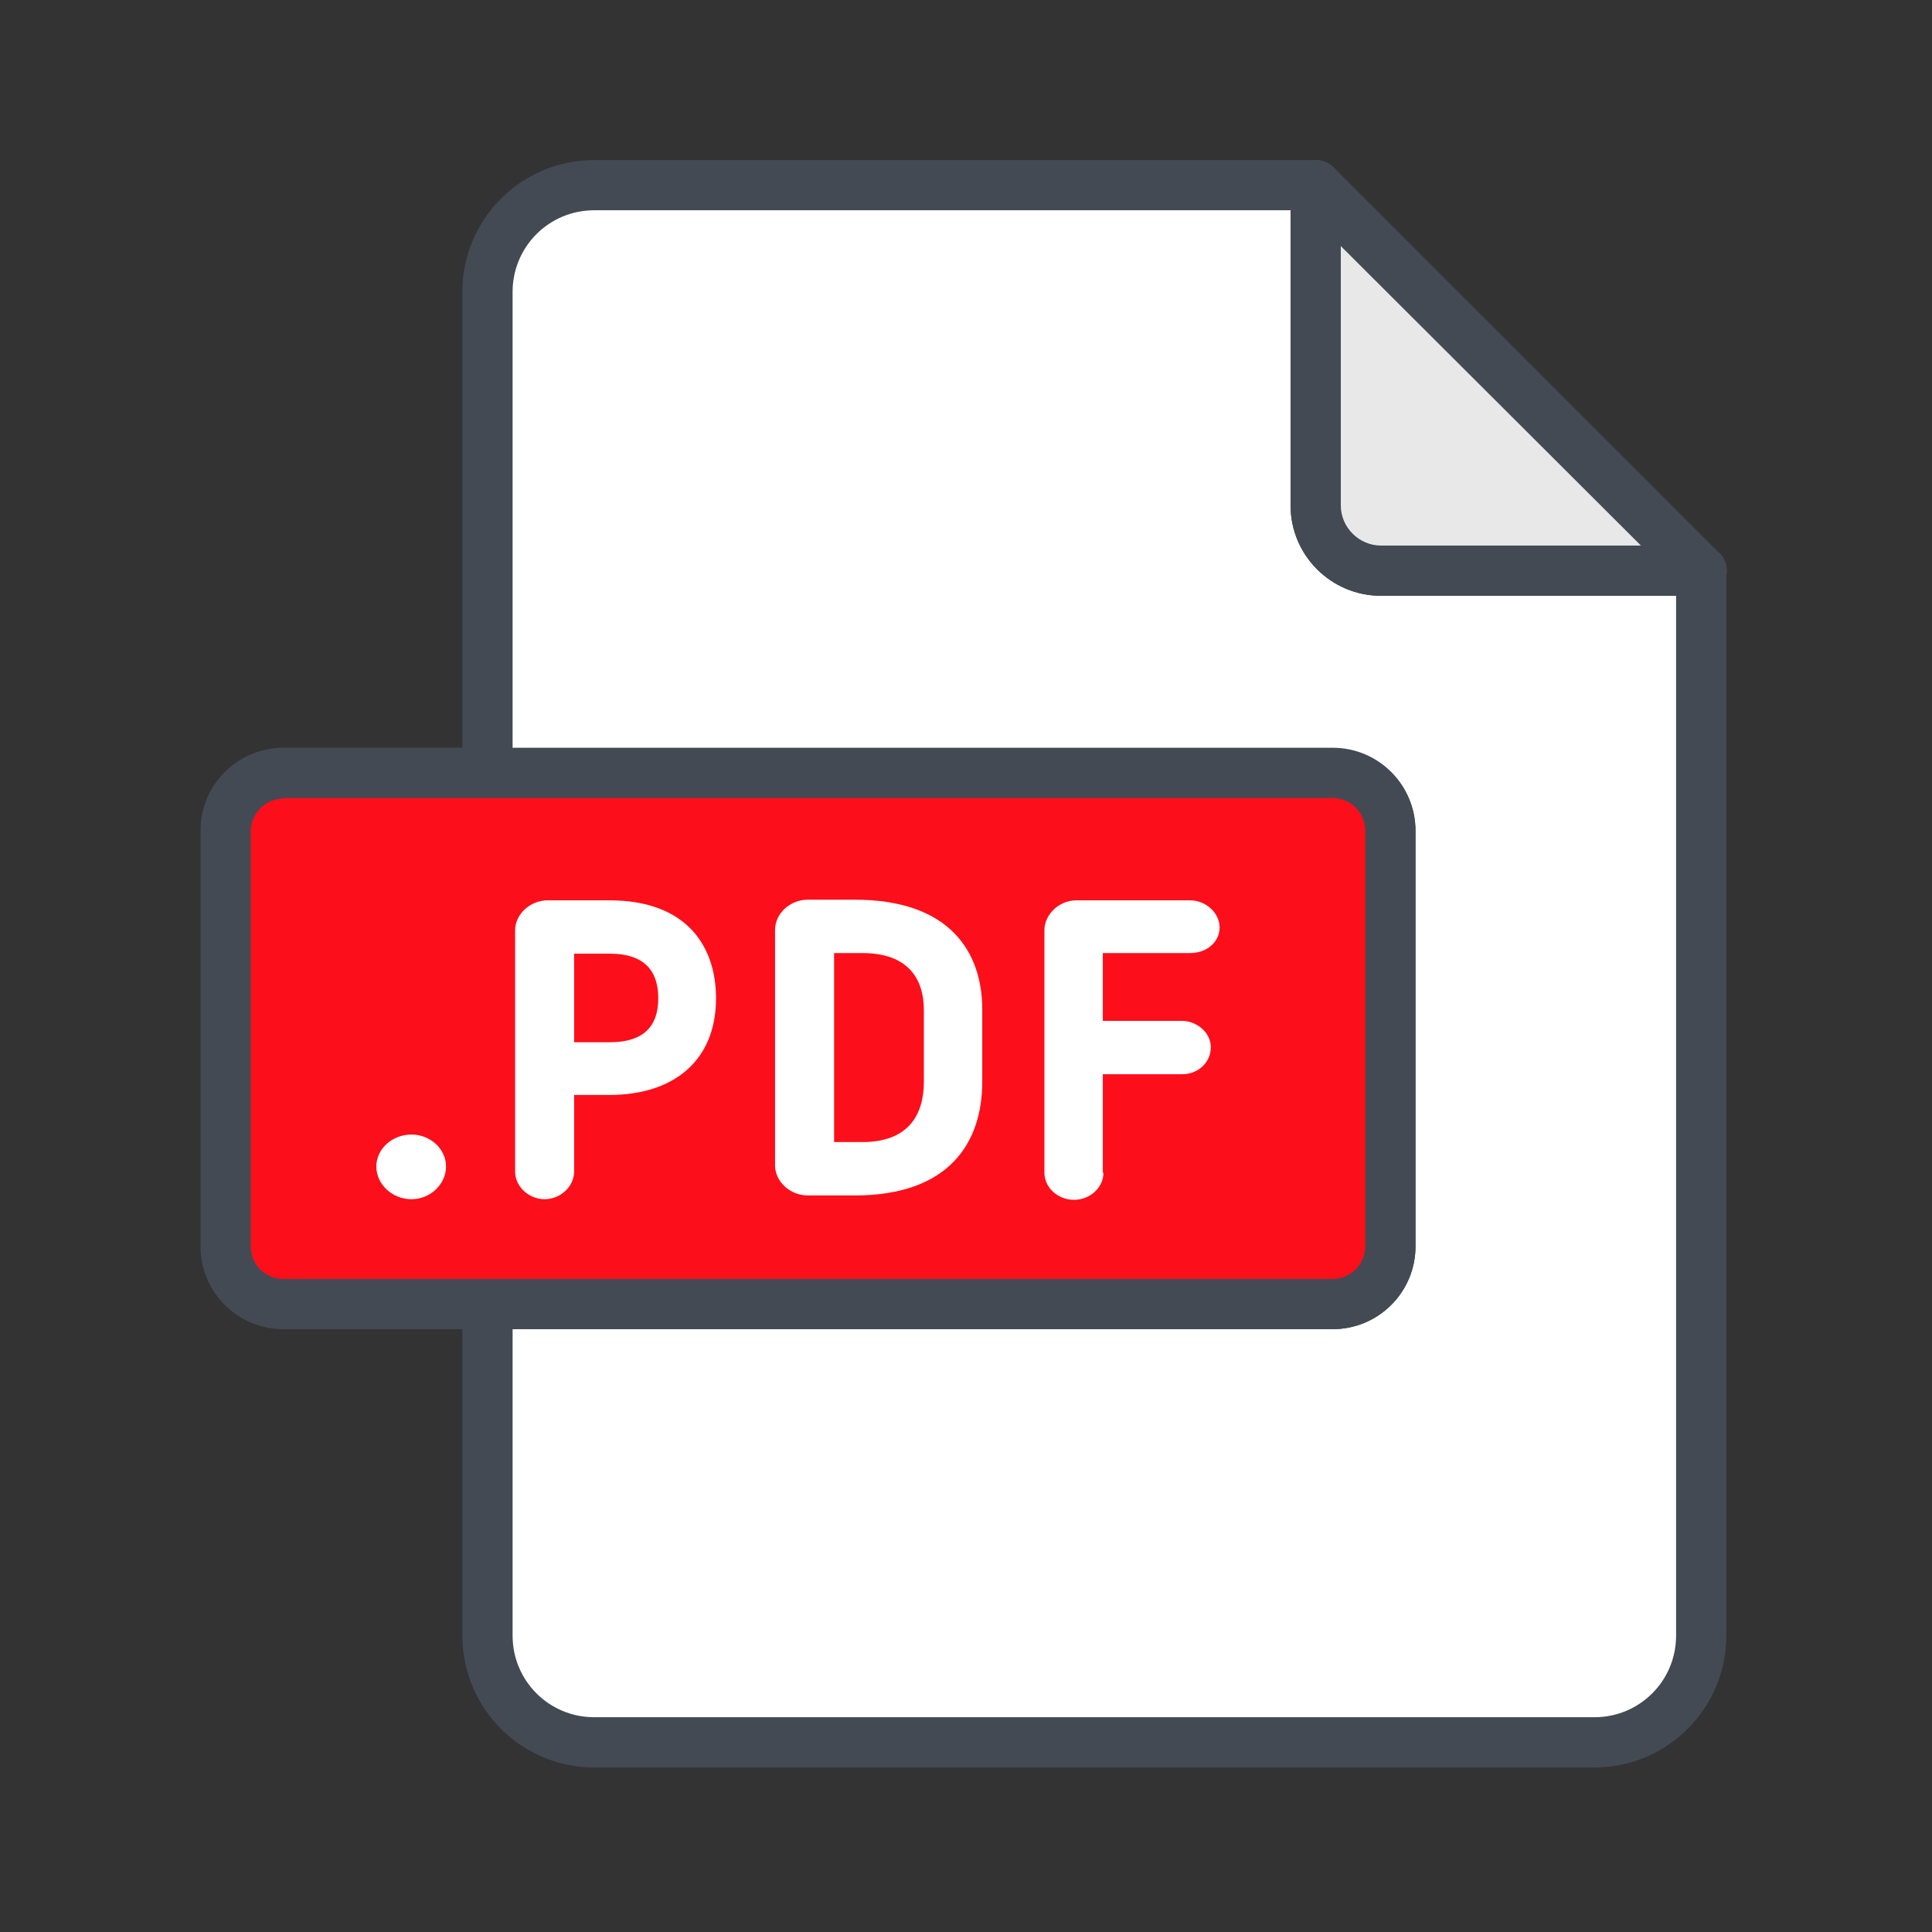
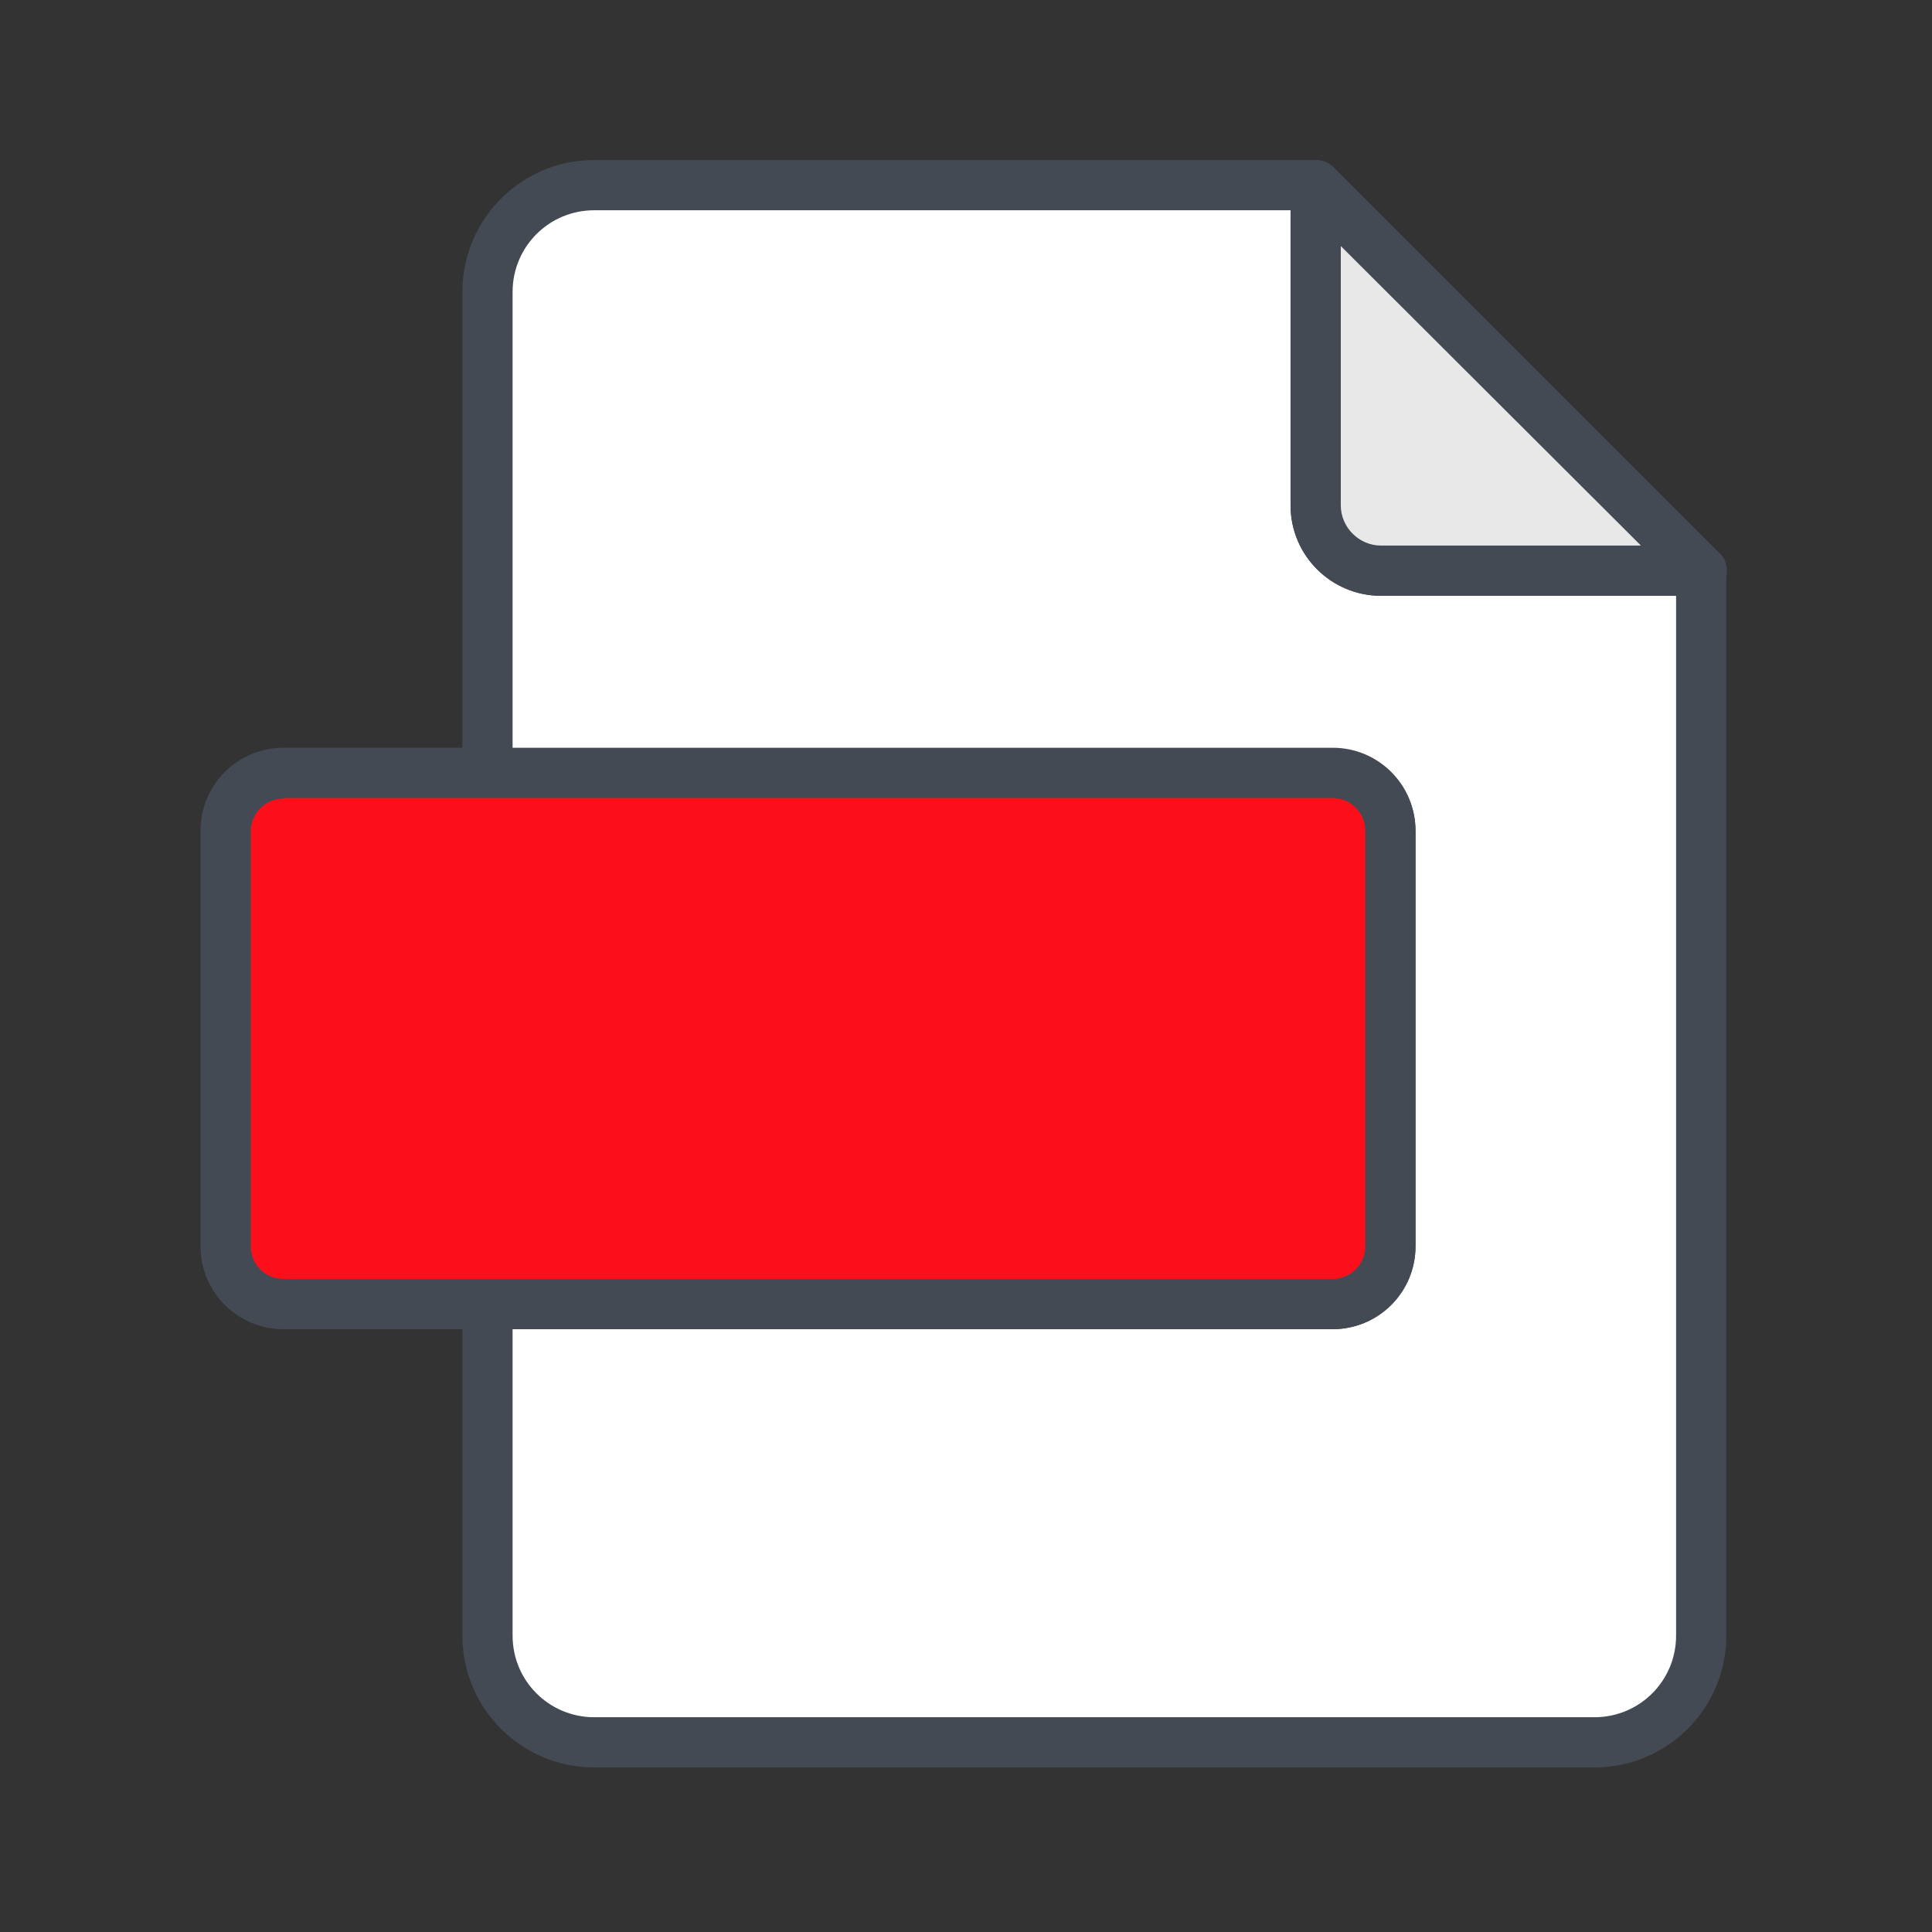
<svg xmlns="http://www.w3.org/2000/svg" version="1.1" viewBox="0 0 60 60" xml:space="preserve">
  <rect x="0" y="0" width="60" height="60" fill="#333333" stroke="none" />
  <style type="text/css">
	.Round_x0020_Corners_x0020_2_x0020_pt{fill:#FFFFFF;stroke:#231F20;stroke-miterlimit:10;}
	.Live_x0020_Reflect_x0020_X{fill:none;}
	.Bevel_x0020_Soft{fill:url(#SVGID_1_);}
	.Dusk{fill:#FFFFFF;}
	.Pompadour_GS{fill-rule:evenodd;clip-rule:evenodd;fill:#44ACE1;}
	.st0{fill:#FFFFFF;}
	.st1{fill:#434A54;}
	.st2{fill:#FC0F1A;}
	.st3{fill:#E8E8E8;}
</style>
  <linearGradient id="SVGID_1_" x1="-1275" x2="-1274.3" y1="75" y2="75.707" gradientUnits="userSpaceOnUse">
    <stop stop-color="#DEDFE3" offset="0" />
    <stop stop-color="#DADBDF" offset=".178" />
    <stop stop-color="#CECFD3" offset=".361" />
    <stop stop-color="#B9BCBF" offset=".546" />
    <stop stop-color="#9CA0A2" offset=".732" />
    <stop stop-color="#787D7E" offset=".918" />
    <stop stop-color="#656B6C" offset="1" />
  </linearGradient>
  <g transform="matrix(.195 0 0 .195 -13.955 -13.945)">
    <path class="st0" d="m342.5 162.4v169.6c0 9.3-7.6 17-17 17h-159.3c-9.3 0-17-7.6-17-17v-52.9h134.6c5 0 9.2-4.1 9.2-9.2v-66.2c0-5.1-4.1-9.2-9.2-9.2h-134.6v-76.5c0-9.3 7.6-17 17-17h114.9v51c0 5.7 4.6 10.4 10.4 10.4z" fill="#fff" />
    <path class="st1" d="m325.5 353h-159.3c-11.6 0-21-9.4-21-21v-52.9c0-2.2 1.8-4 4-4h134.6c2.8 0 5.2-2.3 5.2-5.2v-66.2c0-2.8-2.3-5.2-5.2-5.2h-134.6c-2.2 0-4-1.8-4-4v-76.5c0-11.6 9.4-21 21-21h114.9c2.2 0 4 1.8 4 4v51c0 3.5 2.9 6.4 6.4 6.4h51c2.2 0 4 1.8 4 4v169.6c0 11.6-9.4 21-21 21zm-172.3-69.8v48.8c0 7.2 5.8 13 13 13h159.3c7.2 0 13-5.8 13-13v-165.6h-47c-7.9 0-14.4-6.4-14.4-14.4v-47h-110.9c-7.2 0-13 5.8-13 13v72.7h130.6c7.3 0 13.2 5.9 13.2 13.2v66.1c0 7.3-5.9 13.2-13.2 13.2z" fill="#434a54" />
    <path class="st2" d="m293 203.8v66.2c0 5.1-4.1 9.2-9.2 9.2h-167.1c-5.1 0-9.2-4.1-9.2-9.2v-66.2c0-5.1 4.1-9.2 9.2-9.2h167.1c5.1 0.1 9.2 4.2 9.2 9.2z" fill="#fc0f1a" />
    <path class="st1" d="m283.8 283.2h-167.1c-7.3 0-13.2-5.9-13.2-13.2v-66.2c0-7.3 5.9-13.2 13.2-13.2h167.1c7.3 0 13.2 5.9 13.2 13.2v66.2c0 7.3-5.9 13.2-13.2 13.2zm-167.1-84.5c-2.8 0-5.2 2.3-5.2 5.2v66.1c0 2.9 2.3 5.2 5.2 5.2h167.1c2.8 0 5.2-2.3 5.2-5.2v-66.2c0-2.8-2.3-5.2-5.2-5.2h-167.1z" fill="#434a54" />
    <path class="st3" d="m342.5 162.4h-51c-5.7 0-10.4-4.6-10.4-10.4v-51z" fill="#e8e8e8" />
    <path class="st1" d="m342.5 166.4h-51c-7.9 0-14.4-6.4-14.4-14.4v-51c0-1.6 1-3.1 2.5-3.7s3.2-0.3 4.4 0.9l61.2 61.2c0.9 0.7 1.4 1.8 1.4 3.1-0.1 2.1-1.9 3.9-4.1 3.9zm-57.4-55.7v41.3c0 3.5 2.9 6.4 6.4 6.4h41.4z" fill="#434a54" />
-     <path class="st0" d="m137.1 262.5c-3.1 0-5.6-2.4-5.6-5.2s2.5-5.1 5.6-5.1c3 0 5.5 2.3 5.5 5.1s-2.5 5.2-5.5 5.2z" fill="#fff" />
-     <path class="st0" d="m163 245.9v12.2c0 2.3-2.1 4.4-4.7 4.4-2.5 0-4.7-2-4.7-4.4v-38.4c0-2.6 2.4-4.8 5.2-4.8h9.8c12.5 0 17 7.5 17 15.6 0 9.9-6.7 15.4-17 15.4zm0-8.4h5.7c5 0 7.7-2.2 7.7-7 0-3.5-1.4-7.1-7.7-7.1h-5.7z" fill="#fff" />
-     <path class="st0" d="m207.7 261.9h-7.5c-2.8 0-5.2-2.2-5.2-4.8v-37.5c0-2.6 2.4-4.8 5.2-4.8h7.5c15.1 0 20.3 8.3 20.3 17.5v11.5c0 9.5-5.1 18.1-20.3 18.1zm11-29.5c0-5.1-2.6-9.1-9.8-9.1h-4.5v30.1h4.5c7.3 0 9.8-4.3 9.8-9.6z" fill="#fff" />
-     <path class="st0" d="m247.3 258.3c0 2.3-2.1 4.3-4.7 4.3s-4.7-2-4.7-4.3v-38.7c0-2.3 2.2-4.7 5.1-4.7h18.1c2.5 0 4.7 2 4.7 4.3 0 2.4-2.1 4.1-4.7 4.1h-13.9v10.8h12.6c2.3 0 4.6 1.8 4.6 4.2s-2 4.3-4.6 4.3h-12.6v15.7z" fill="#fff" />
  </g>
</svg>